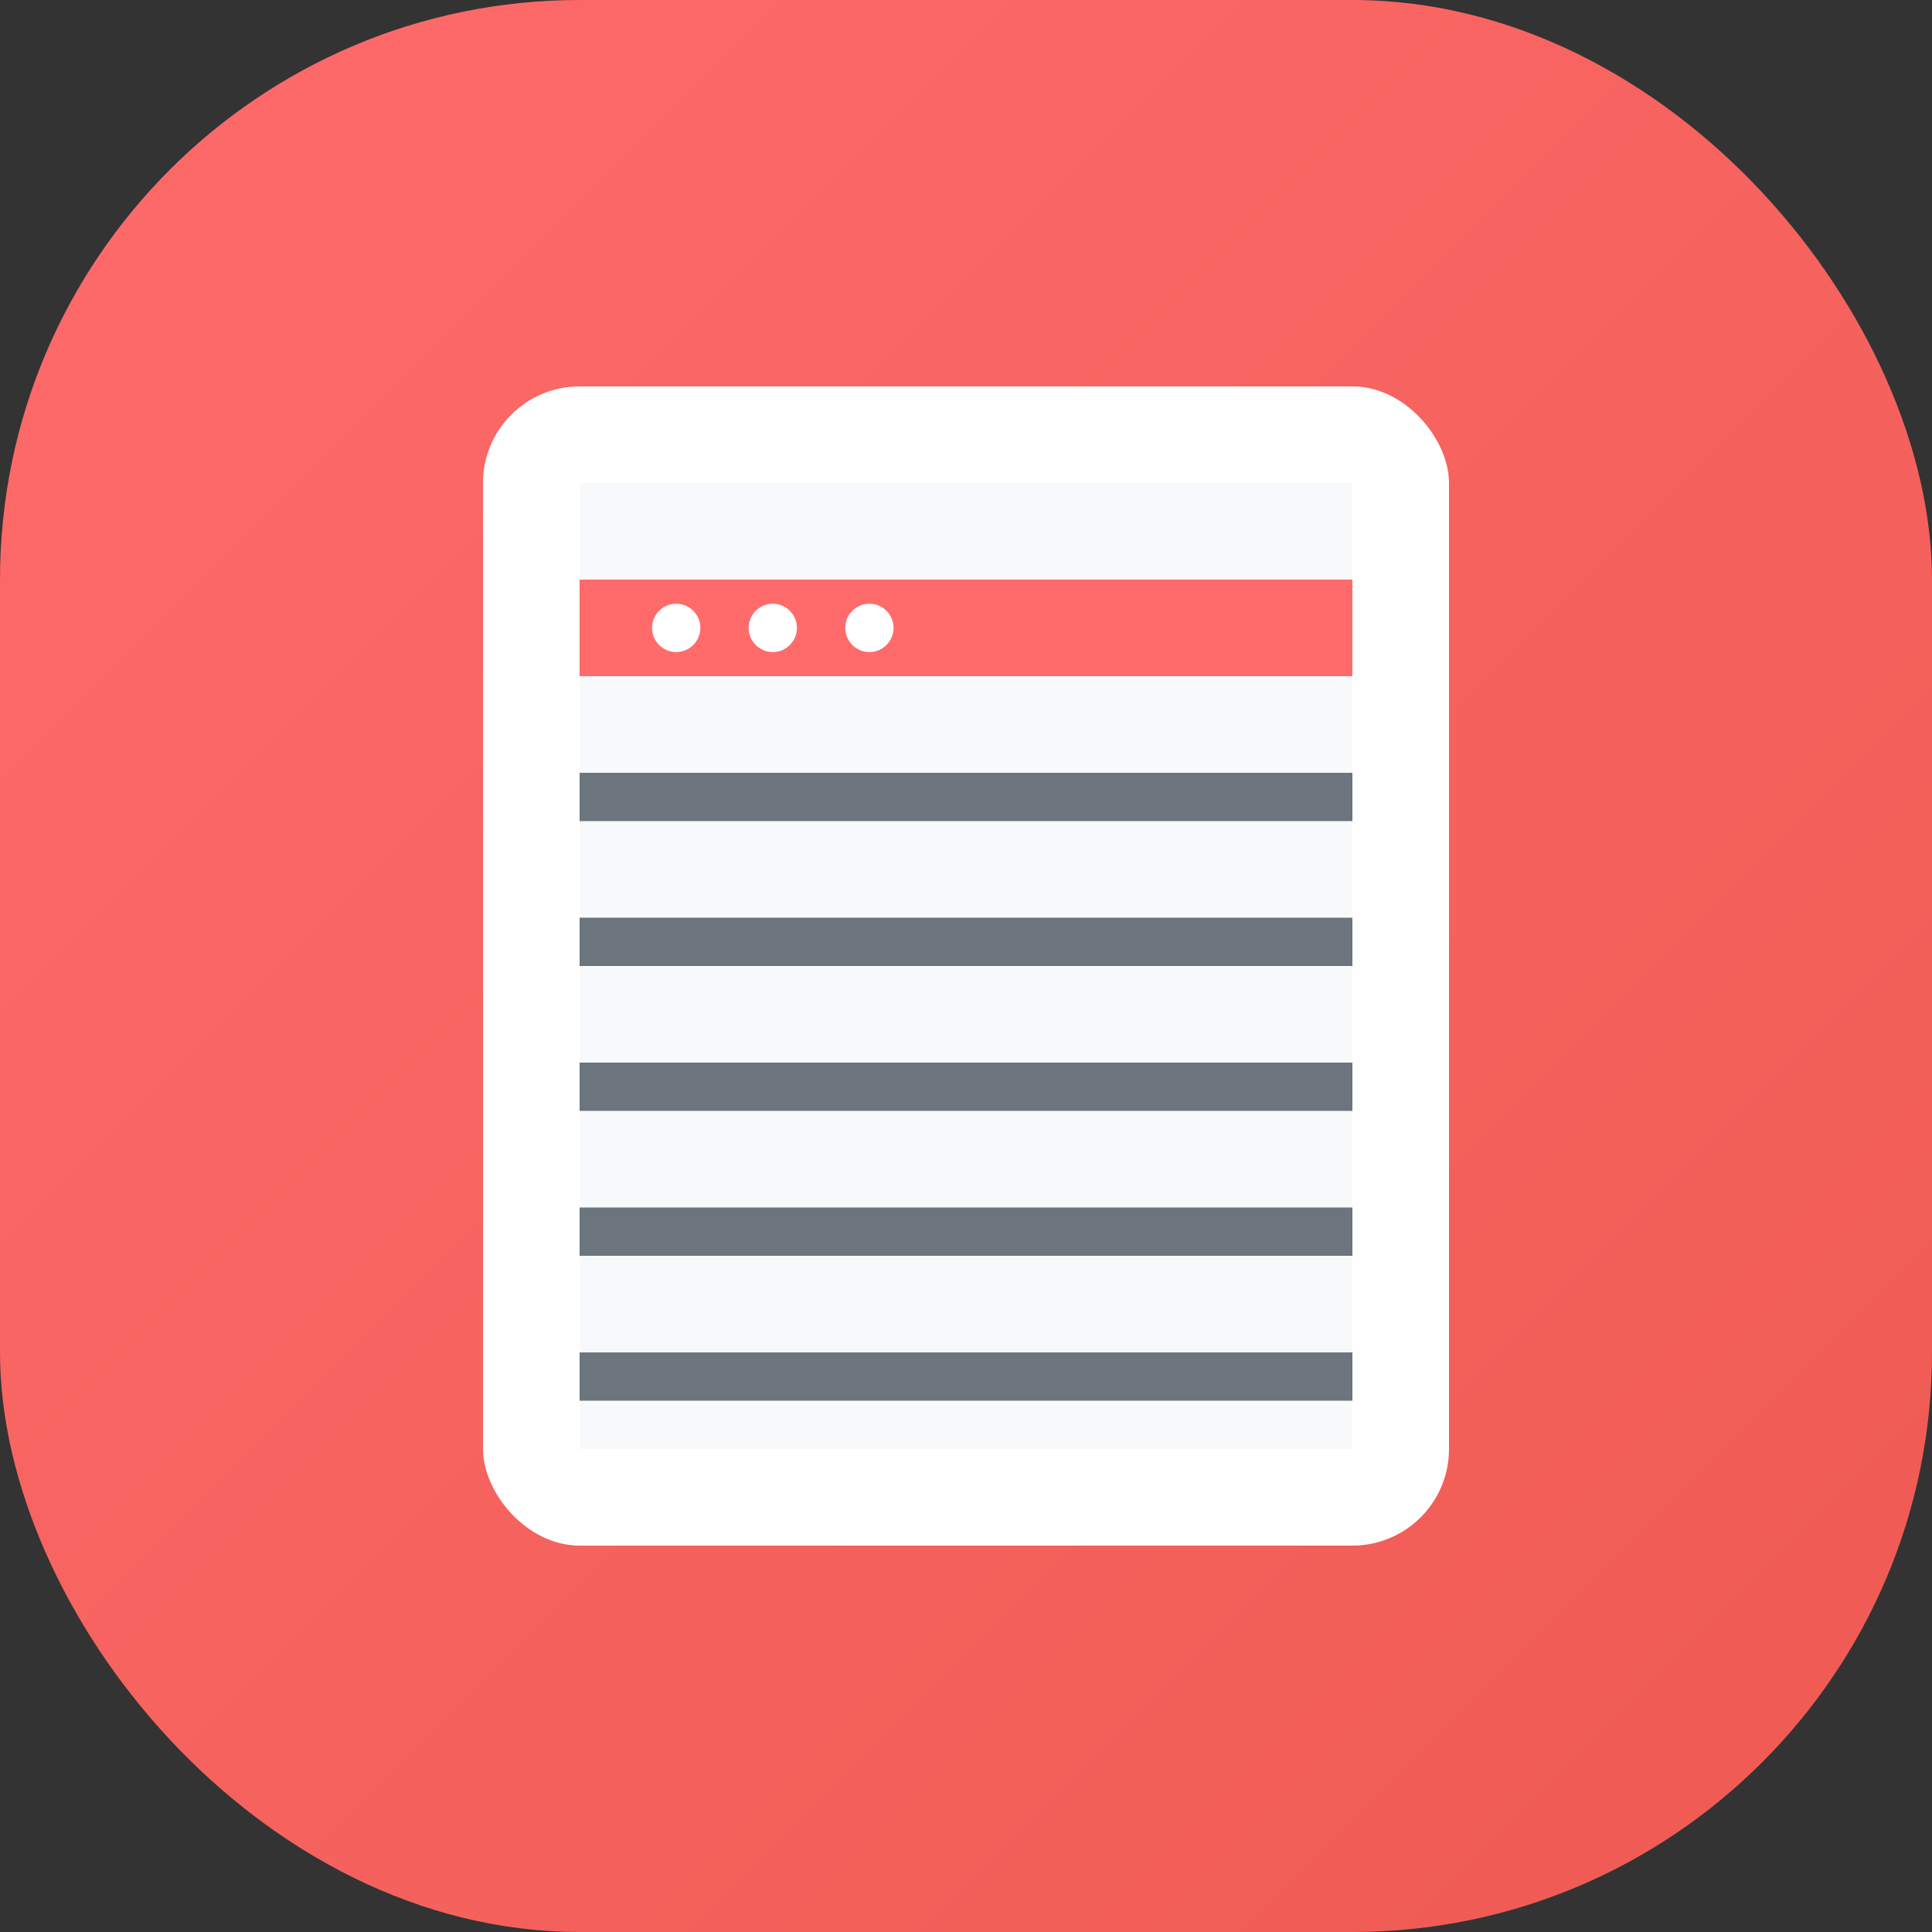
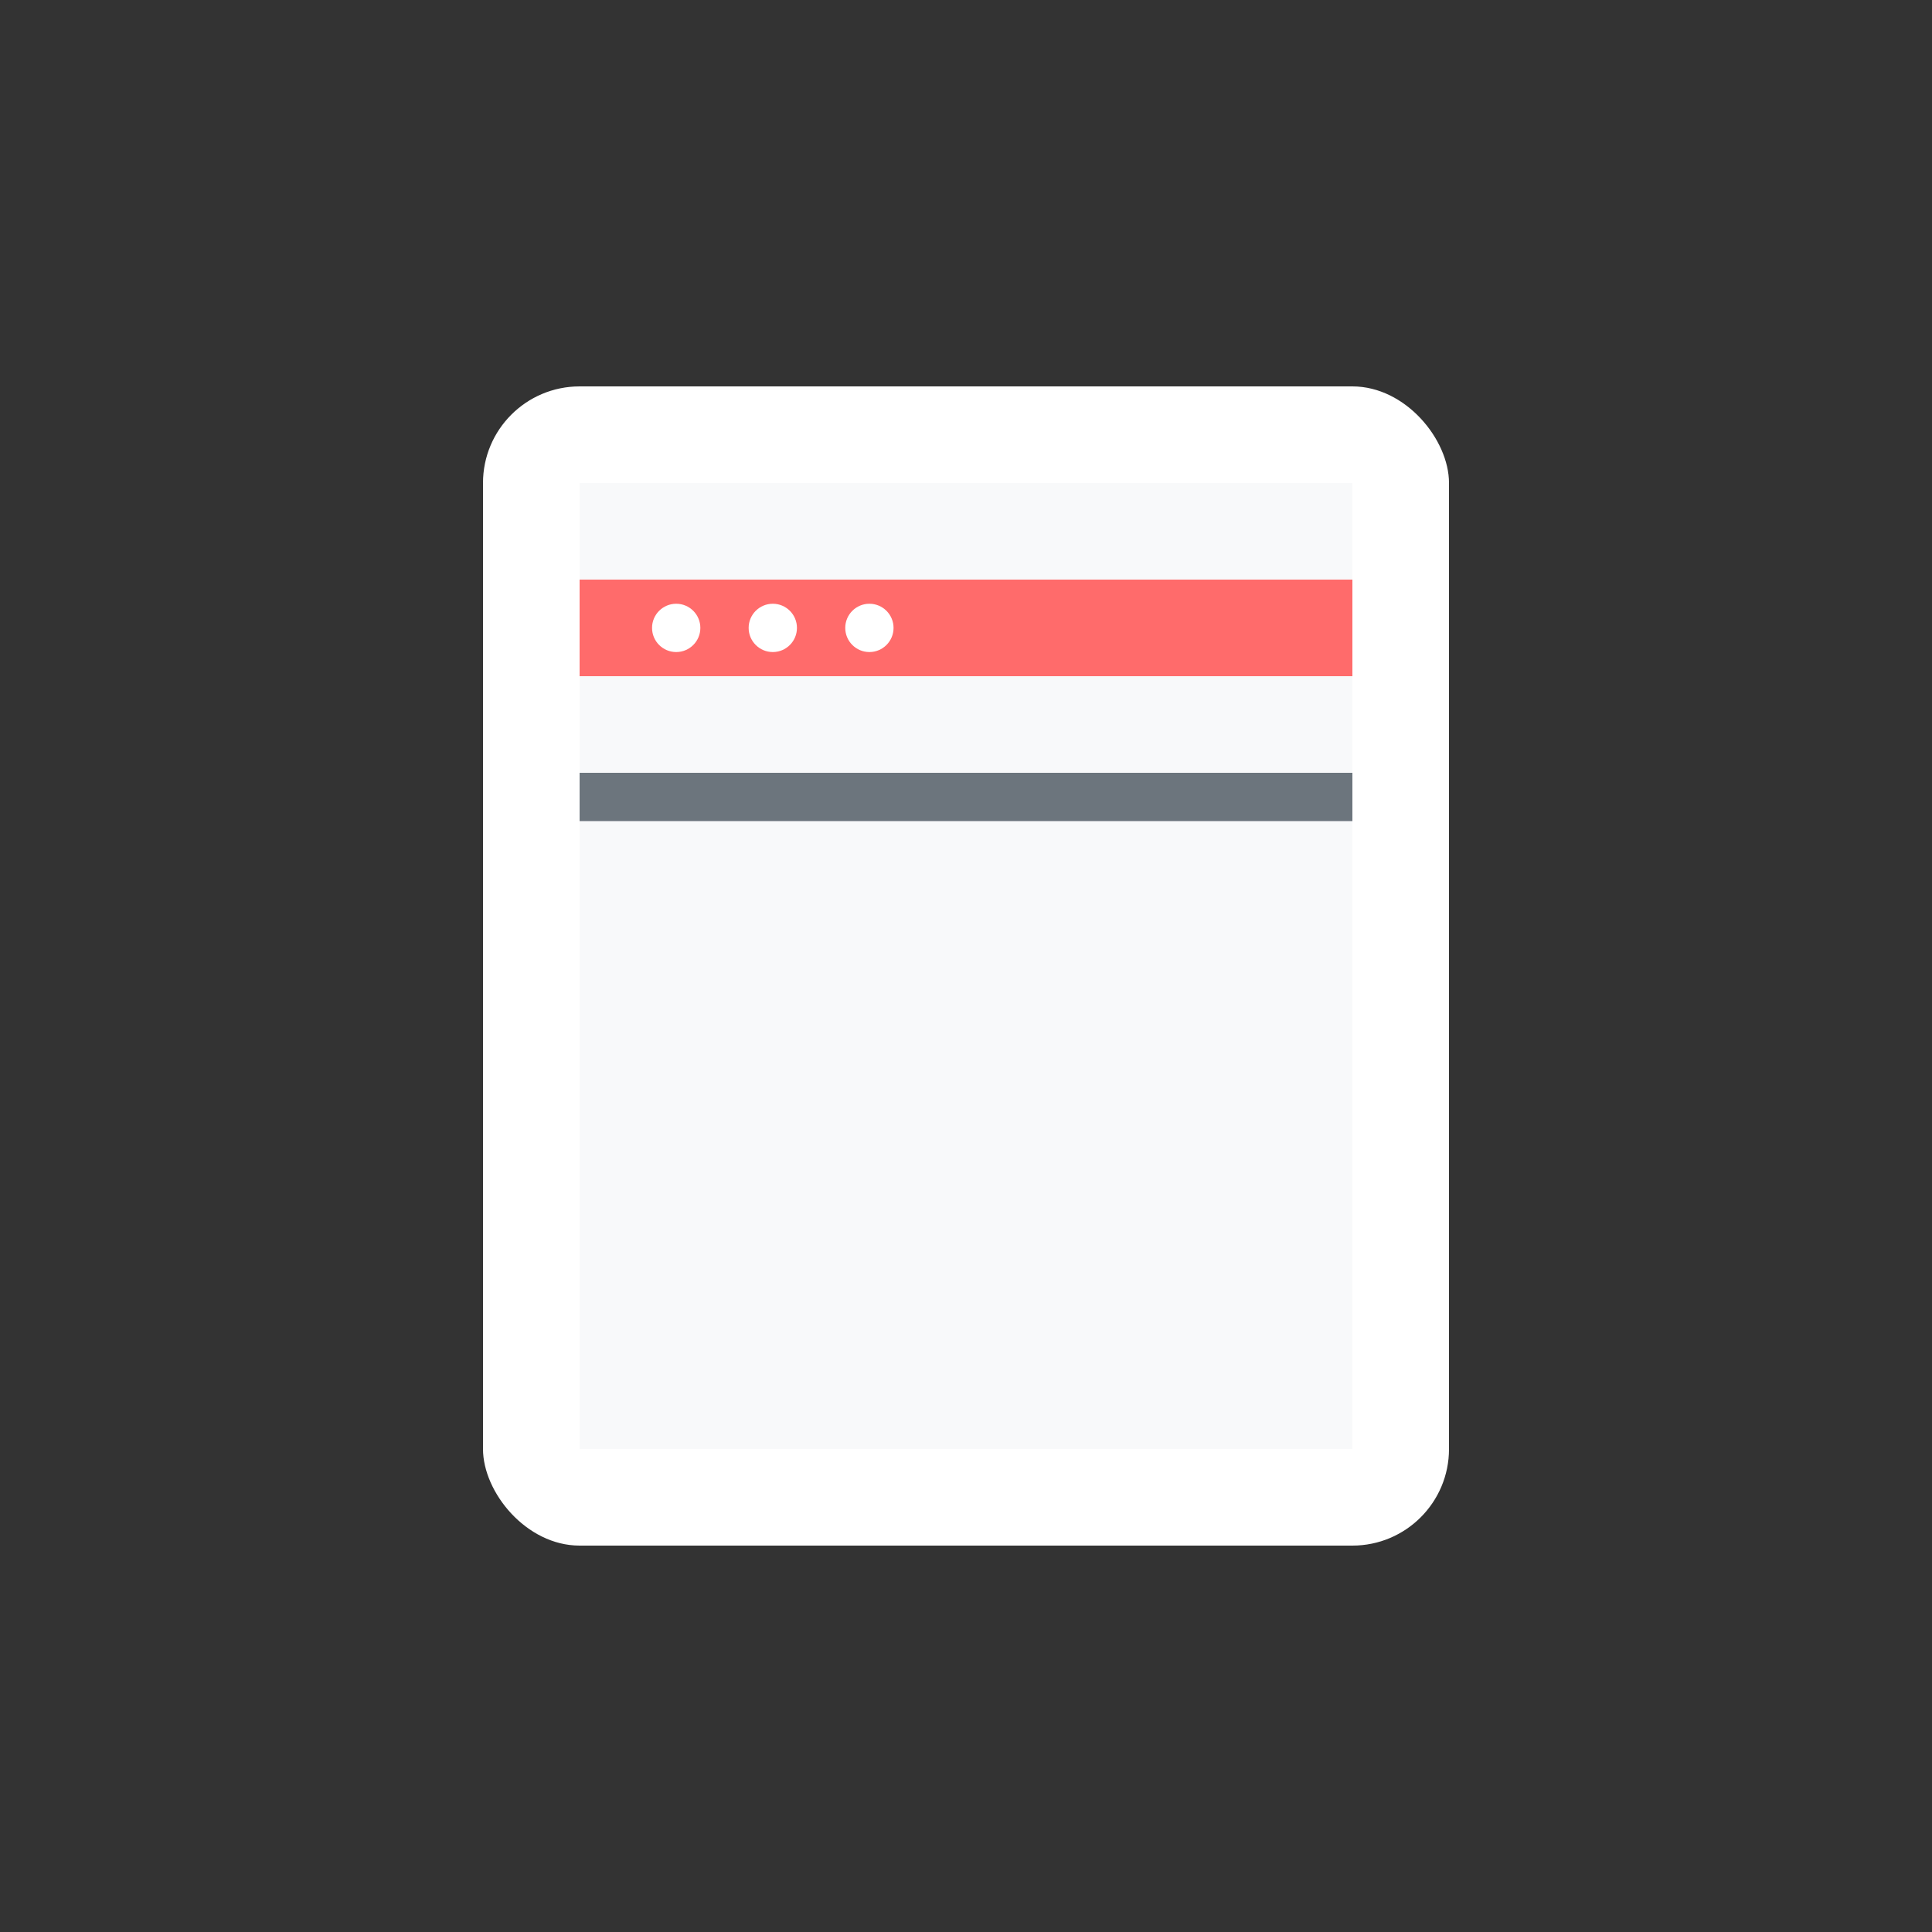
<svg xmlns="http://www.w3.org/2000/svg" width="40" height="40" viewBox="0 0 40 40" fill="none">
  <rect x="0" y="0" width="40" height="40" fill="#333333" stroke="none" />
  <defs>
    <linearGradient id="bookGrad" x1="0%" y1="0%" x2="100%" y2="100%">
      <stop offset="0%" style="stop-color:#ff6b6b;stop-opacity:1" />
      <stop offset="100%" style="stop-color:#ee5a52;stop-opacity:1" />
    </linearGradient>
  </defs>
-   <rect width="40" height="40" rx="12" fill="url(#bookGrad)" />
  <rect x="10" y="8" width="20" height="24" rx="2" fill="#ffffff" />
  <rect x="12" y="10" width="16" height="20" fill="#f8f9fa" />
  <rect x="12" y="12" width="16" height="2" fill="#ff6b6b" />
  <rect x="12" y="16" width="16" height="1" fill="#6c757d" />
-   <rect x="12" y="19" width="16" height="1" fill="#6c757d" />
-   <rect x="12" y="22" width="16" height="1" fill="#6c757d" />
-   <rect x="12" y="25" width="16" height="1" fill="#6c757d" />
-   <rect x="12" y="28" width="16" height="1" fill="#6c757d" />
  <circle cx="14" cy="13" r="0.5" fill="#ffffff" />
  <circle cx="16" cy="13" r="0.5" fill="#ffffff" />
  <circle cx="18" cy="13" r="0.5" fill="#ffffff" />
</svg>